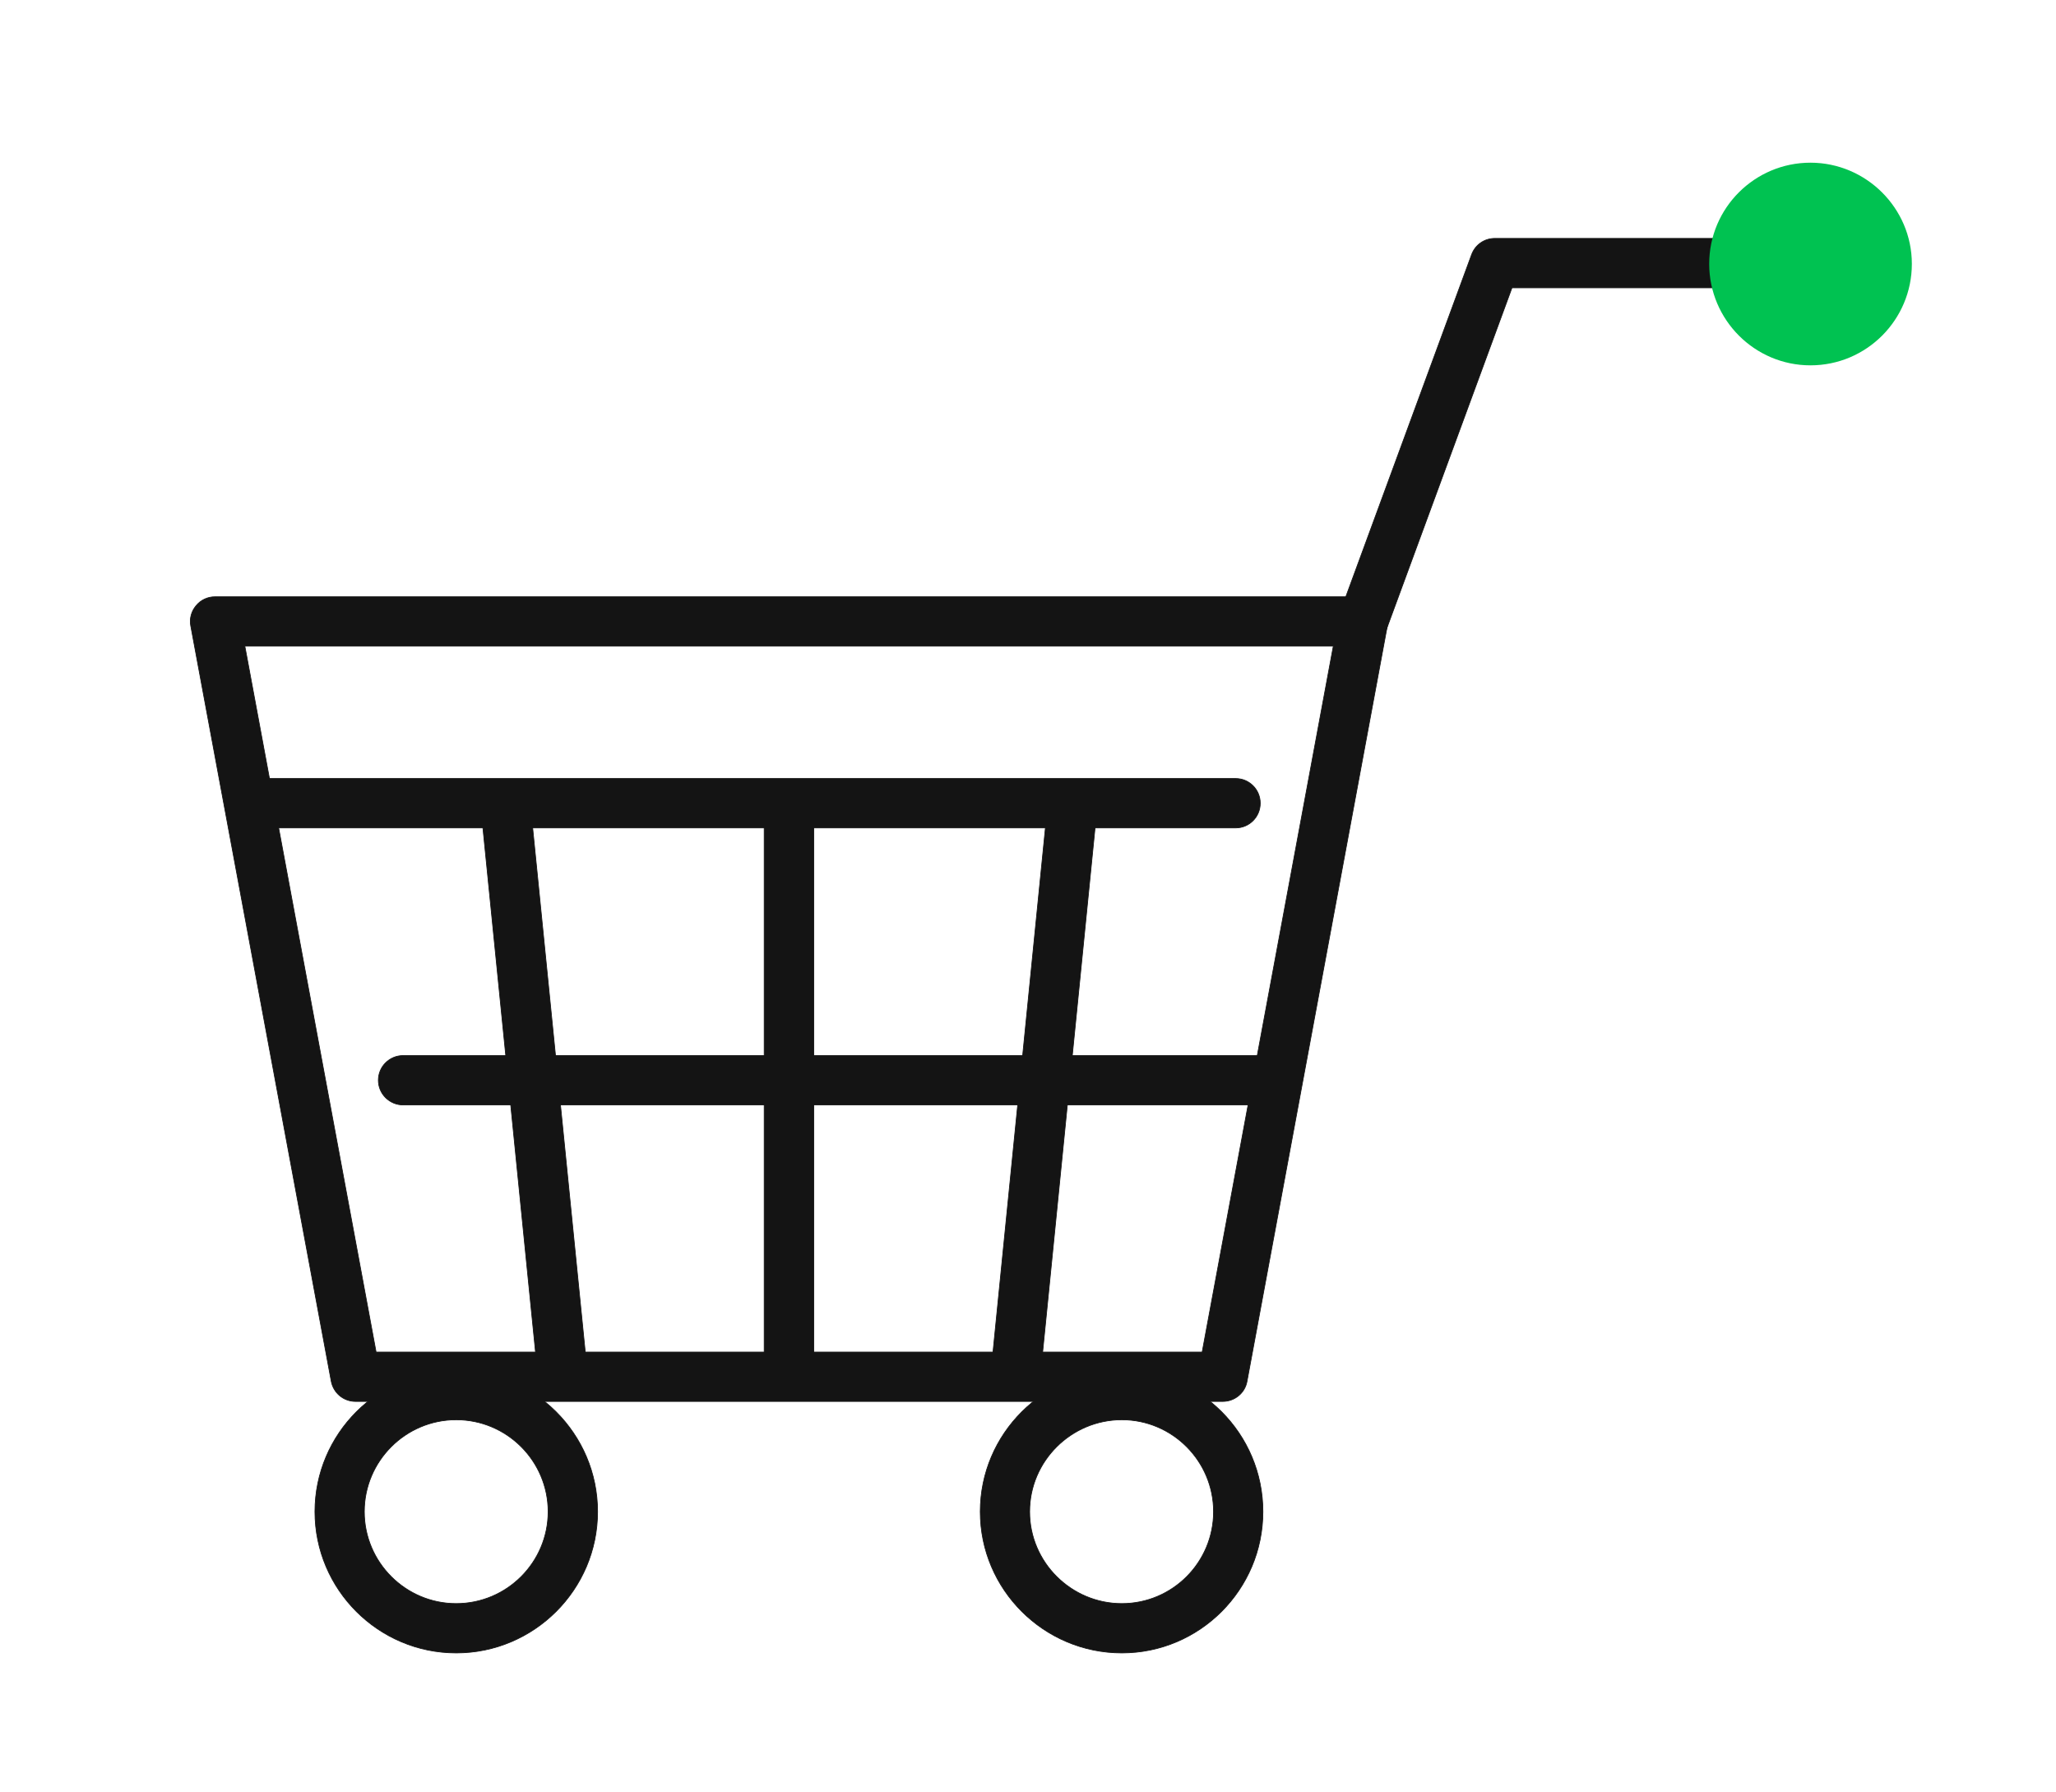
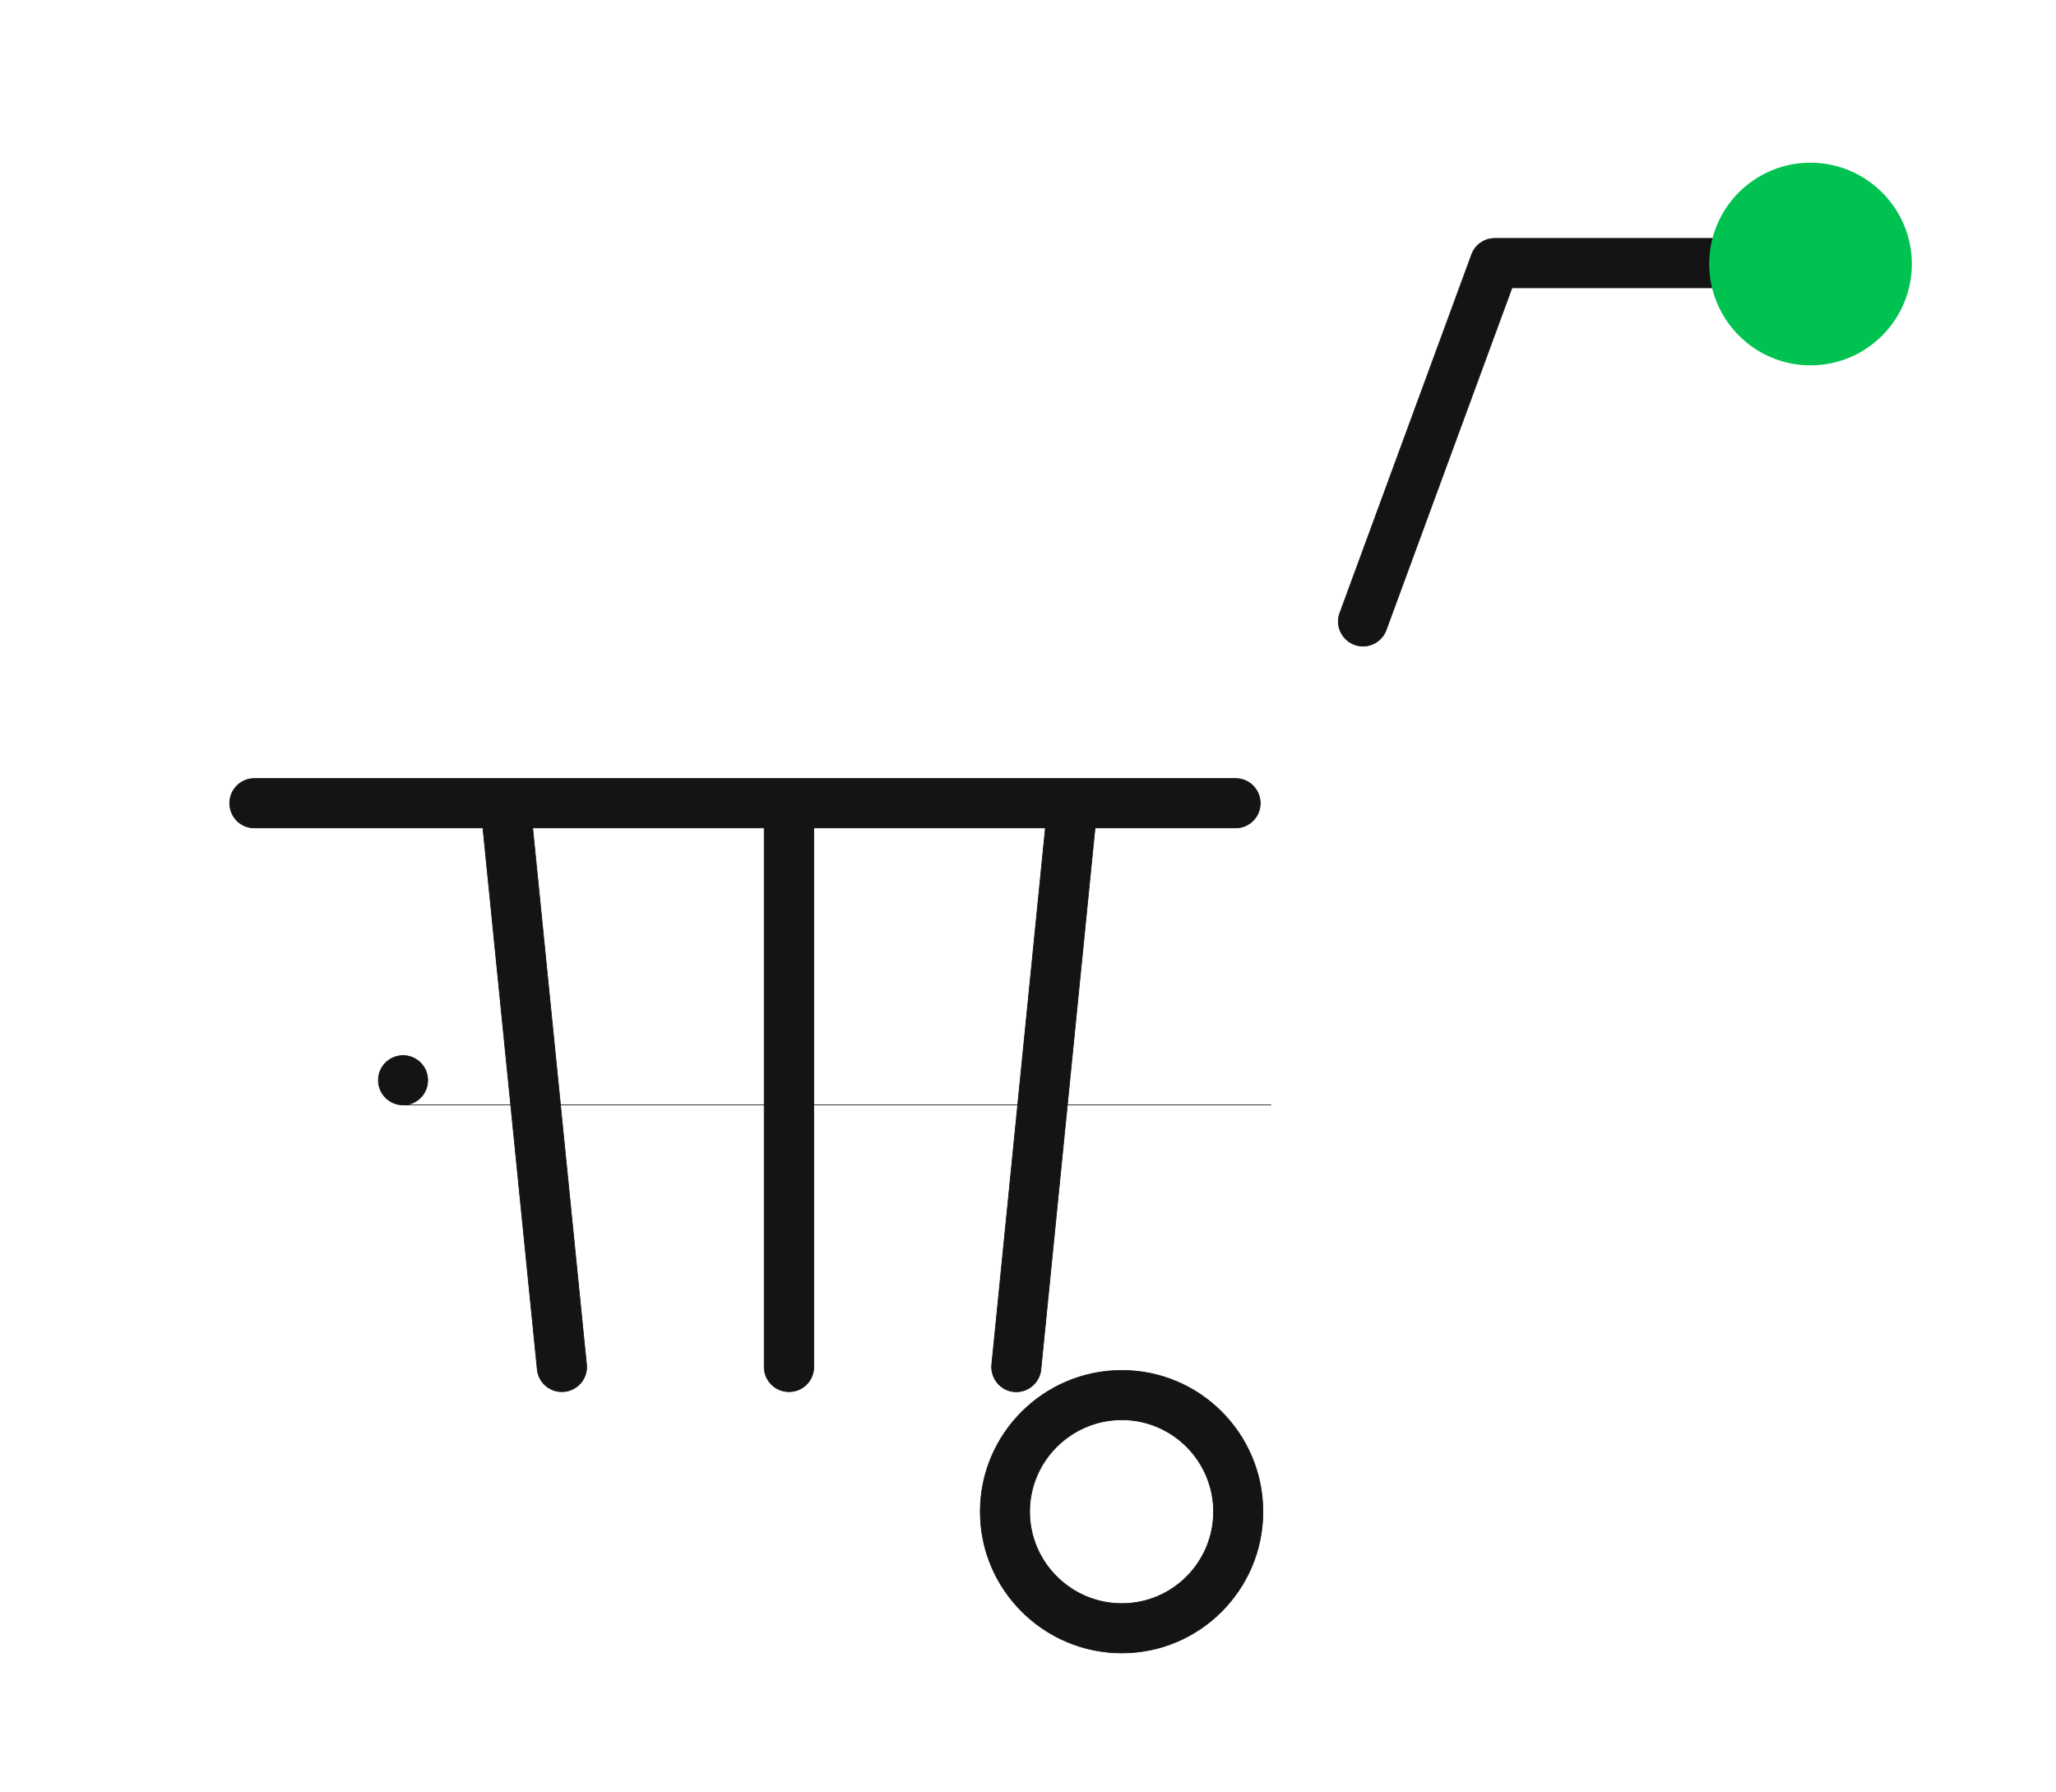
<svg xmlns="http://www.w3.org/2000/svg" id="Warstwa_1" version="1.1" viewBox="0 0 200.68 174.88">
  <defs>
    <style>
      .st0 {
        fill: #00c251;
      }

      .st1 {
        fill: #141414;
        stroke: #141414;
        stroke-miterlimit: 10;
        stroke-width: .07px;
      }
    </style>
  </defs>
  <g>
-     <path class="st1" d="M119.34,136.79H34.7c-1.16,0-2.15-.82-2.37-1.97l-13.71-73.72c-.14-.71.06-1.43.52-1.98.46-.56,1.13-.87,1.85-.87h112.05c.72,0,1.4.31,1.85.87.47.55.64,1.27.52,1.98l-13.69,73.72c-.2,1.15-1.21,1.97-2.37,1.97ZM36.71,131.97h80.63l12.8-68.9H23.9l12.81,68.9Z" />
    <path class="st1" d="M120.62,80.81H24.82c-1.33,0-2.4-1.08-2.4-2.41s1.07-2.41,2.4-2.41h95.79c1.33,0,2.4,1.08,2.4,2.41s-1.07,2.41-2.4,2.41Z" />
-     <path class="st1" d="M124.09,107.85H39.35c-1.33,0-2.42-1.08-2.42-2.41s1.08-2.41,2.42-2.41h84.74c1.33,0,2.4,1.08,2.4,2.41s-1.07,2.41-2.4,2.41Z" />
+     <path class="st1" d="M124.09,107.85H39.35c-1.33,0-2.42-1.08-2.42-2.41s1.08-2.41,2.42-2.41c1.33,0,2.4,1.08,2.4,2.41s-1.07,2.41-2.4,2.41Z" />
    <g>
      <path class="st1" d="M77.01,135.84c-1.33,0-2.42-1.08-2.42-2.41v-53.51c0-1.33,1.08-2.41,2.42-2.41s2.42,1.08,2.42,2.41v53.51c0,1.33-1.08,2.41-2.42,2.41Z" />
      <path class="st1" d="M54.84,135.84c-1.23,0-2.28-.93-2.4-2.17l-5.37-53.51c-.14-1.33.83-2.51,2.17-2.64,1.43-.11,2.51.85,2.64,2.16l5.37,53.51c.14,1.33-.85,2.51-2.17,2.64-.08,0-.16,0-.23,0Z" />
      <path class="st1" d="M99.2,135.84c-.08,0-.16,0-.25,0-1.3-.13-2.28-1.32-2.15-2.64l5.35-53.51c.14-1.31,1.32-2.25,2.65-2.16,1.3.13,2.29,1.32,2.15,2.64l-5.35,53.51c-.13,1.24-1.18,2.17-2.4,2.17Z" />
    </g>
    <g>
-       <path class="st1" d="M44.53,161.34c-7.6,0-13.79-6.19-13.79-13.79s6.19-13.79,13.79-13.79,13.8,6.19,13.8,13.79-6.2,13.79-13.8,13.79ZM44.53,138.58c-4.95,0-8.97,4.03-8.97,8.97s4.02,8.97,8.97,8.97,8.97-4.03,8.97-8.97-4.02-8.97-8.97-8.97Z" />
      <path class="st1" d="M109.5,161.34c-7.61,0-13.82-6.19-13.82-13.79s6.2-13.79,13.82-13.79,13.77,6.19,13.77,13.79-6.17,13.79-13.77,13.79ZM109.5,138.58c-4.95,0-9,4.03-9,8.97s4.05,8.97,9,8.97,8.95-4.03,8.95-8.97-4.02-8.97-8.95-8.97Z" />
    </g>
    <path class="st1" d="M133.04,63.07c-.27,0-.57-.05-.83-.15-1.24-.46-1.9-1.85-1.43-3.09l12.86-34.98c.35-.95,1.24-1.58,2.26-1.58h28.42c1.34,0,2.4,1.08,2.4,2.41s-1.07,2.41-2.4,2.41h-26.74l-12.28,33.4c-.35.97-1.29,1.58-2.26,1.58Z" />
  </g>
  <path class="st0" d="M176.71,35.66c-5.44,0-9.88-4.44-9.88-9.9s4.44-9.88,9.88-9.88,9.9,4.44,9.9,9.88-4.41,9.9-9.9,9.9Z" />
</svg>